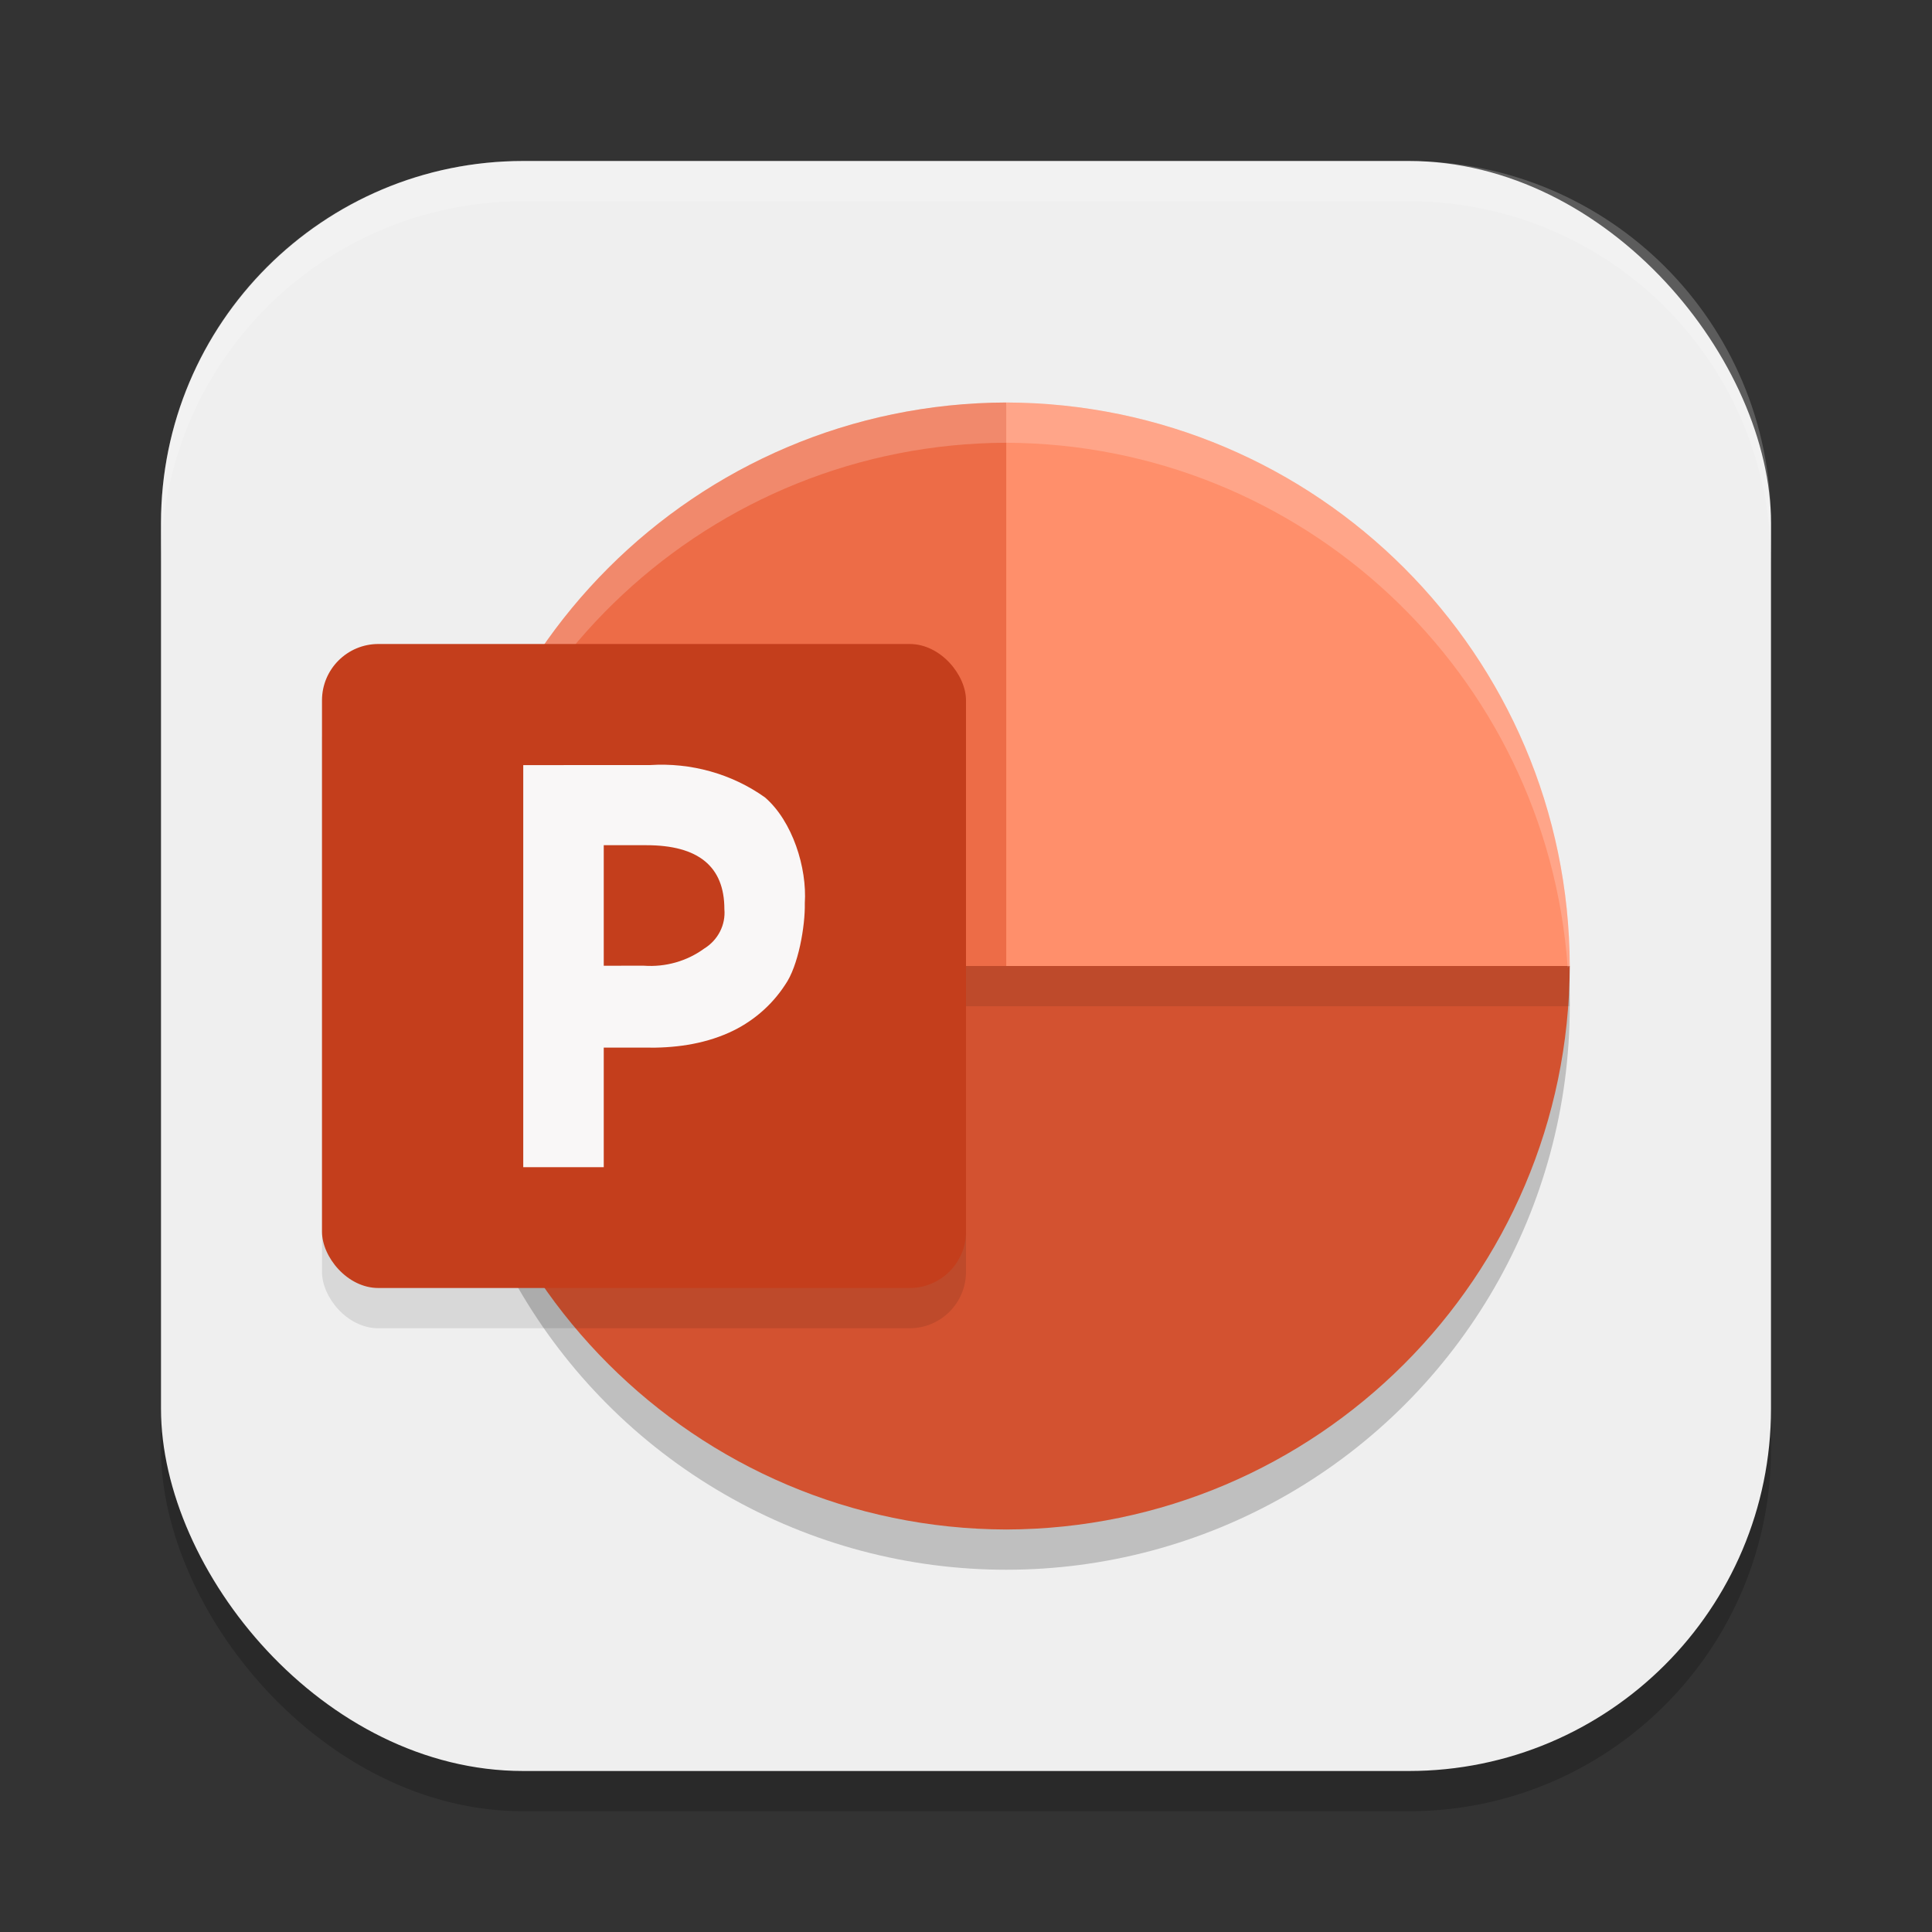
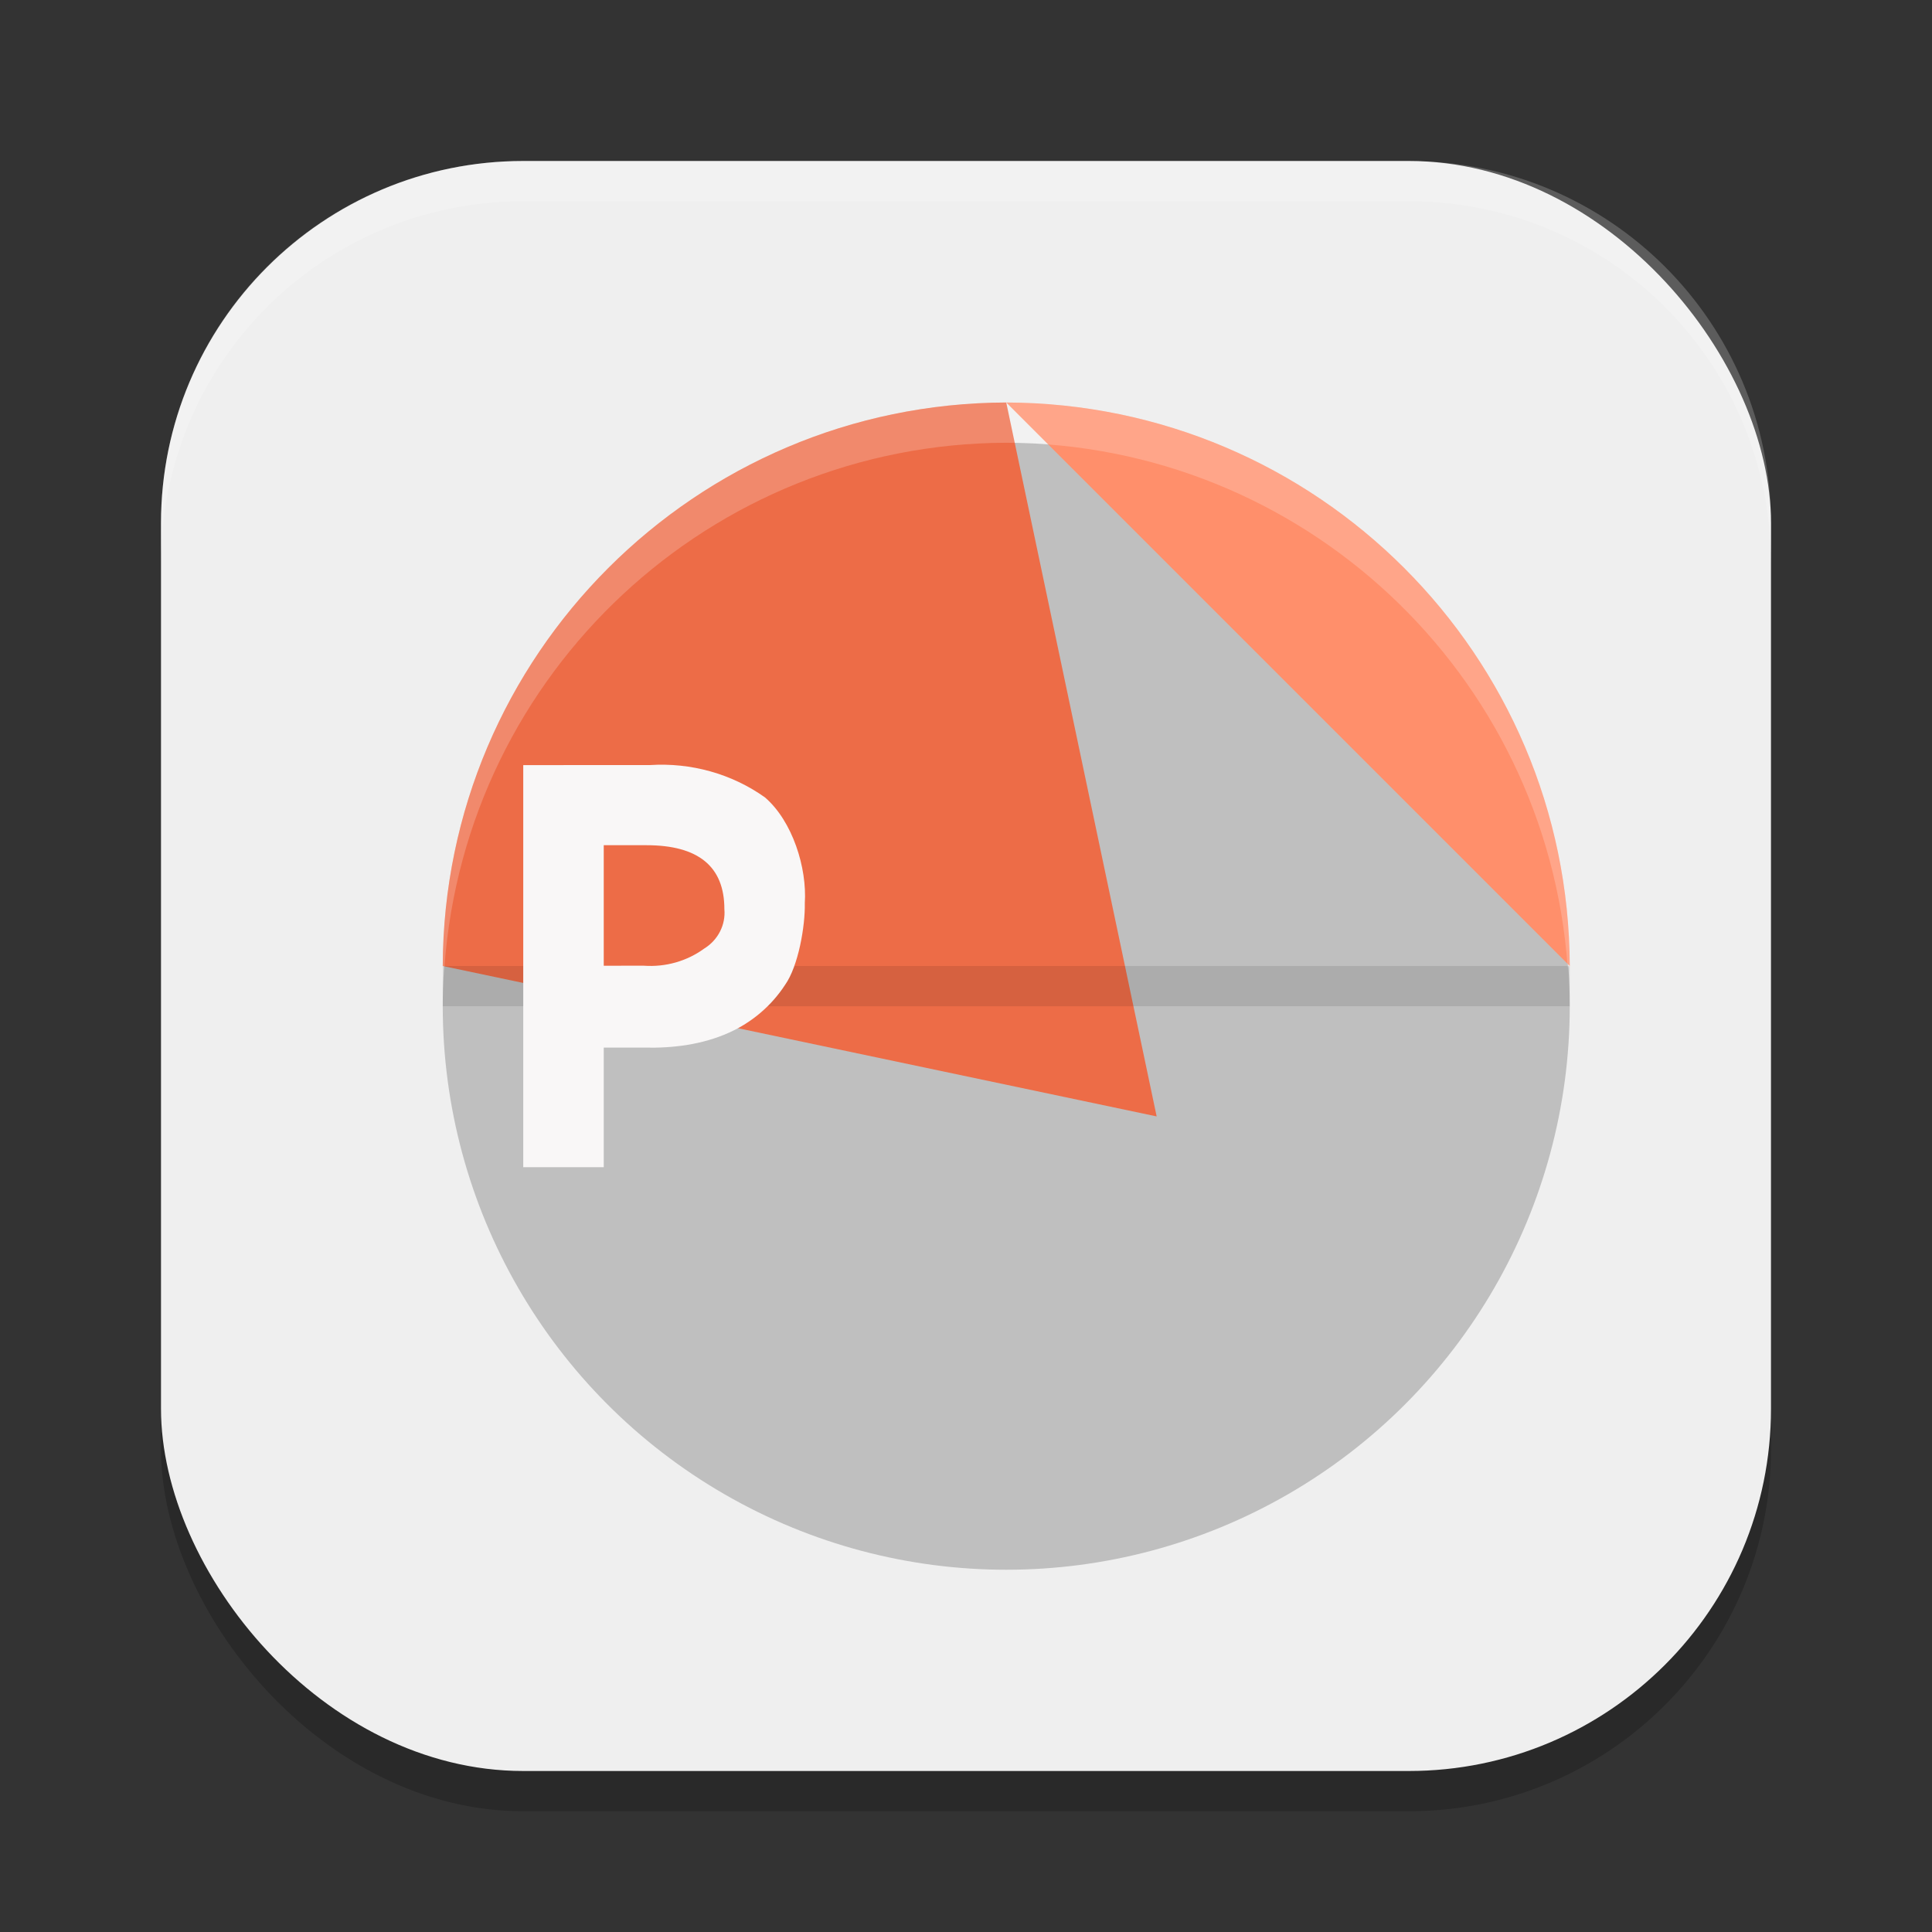
<svg xmlns="http://www.w3.org/2000/svg" xmlns:ns1="http://www.inkscape.org/namespaces/inkscape" xmlns:ns2="http://sodipodi.sourceforge.net/DTD/sodipodi-0.dtd" width="48" height="48" viewBox="0 0 48 48" version="1.1" id="svg5" ns1:version="1.2.2 (1:1.2.2+202305151914+b0a8486541)" ns2:docname="ms-powerpoint.svg">
  <rect x="0" y="0" width="48" height="48" fill="#333333" stroke="none" />
  <ns2:namedview id="namedview7" pagecolor="#ffffff" bordercolor="#000000" borderopacity="0.25" ns1:showpageshadow="2" ns1:pageopacity="0.0" ns1:pagecheckerboard="0" ns1:deskcolor="#d1d1d1" ns1:document-units="px" showgrid="false" ns1:zoom="16.791667" ns1:cx="24" ns1:cy="24" ns1:window-width="1920" ns1:window-height="1008" ns1:window-x="0" ns1:window-y="0" ns1:window-maximized="1" ns1:current-layer="svg5" />
  <defs id="defs2" />
  <rect style="opacity:0.2;fill:#000000;stroke-width:2.857;stroke-linecap:square" id="rect234" width="40" height="40" x="4" y="5" ry="9" />
  <rect style="fill:#efefef;fill-opacity:1;stroke-width:2.857;stroke-linecap:square" id="rect396" width="40" height="40" x="4" y="4" ry="9" />
  <circle style="opacity:0.2;fill:#000000;stroke-linecap:round;stroke-linejoin:round" id="path567" cx="25" cy="25" r="14" />
  <path d="m 25,10 c -7.723,0.023 -13.977,6.277 -14,14 l 17.737,3.737 z" style="fill:#ed6c47" id="path467" />
-   <path d="m 25,10 c 7.723,0.023 13.977,6.277 14,14 L 32,28.758 25,24 Z" style="fill:#ff8f6b" id="path390" />
-   <path d="M 25,38 C 32.723,37.977 38.977,31.723 39,24 H 11 c 0.023,7.723 6.277,13.977 14,14 z" style="fill:#d35230" id="path362" />
+   <path d="m 25,10 c 7.723,0.023 13.977,6.277 14,14 Z" style="fill:#ff8f6b" id="path390" />
  <rect style="opacity:0.1;fill:#000000;stroke-linecap:round;stroke-linejoin:round" id="rect673" width="28" height="1" x="11" y="24" />
  <path d="m 25,10 c -7.723,0.023 -13.977,6.277 -14,14 l 0.043,0.01 c 0.539,-7.317 6.62,-12.986 13.957,-13.01 7.343,0.029 13.423,5.711 13.949,13.035 L 39,24 c -0.023,-7.723 -6.277,-13.977 -14,-14 z" style="opacity:0.2;fill:#ffffff" id="path495" />
-   <rect style="opacity:0.1;fill:#000000;stroke-linecap:round;stroke-linejoin:round" id="rect655" width="16" height="16" x="8" y="17" ry="1.4" />
-   <rect style="fill:#c43e1c;fill-opacity:1;stroke-linecap:round;stroke-linejoin:round" id="rect657" width="16" height="16" x="8" y="16" ry="1.4" />
  <path d="m 13,19.009 v 9.99 h 2 v -2.971 h 1.016 c 0.723,0.015 1.438,-0.078 2.094,-0.371 0.574,-0.257 1.058,-0.671 1.395,-1.188 0.33,-0.467 0.502,-1.463 0.49,-2.027 0.059,-0.882 -0.306,-2.042 -0.99,-2.631 -0.823,-0.586 -1.838,-0.869 -2.859,-0.803 z m 2,1.99 h 1.061 c 1.29,0 1.936,0.529 1.936,1.588 0.035,0.391 -0.158,0.77 -0.504,0.982 -0.427,0.311 -0.958,0.462 -1.494,0.424 H 15 Z" style="fill:#f9f7f7" id="path900" />
  <path id="path1040" style="opacity:0.2;fill:#ffffff;stroke-width:8;stroke-linecap:square" d="M 13,4 C 8.014,4 4,8.014 4,13 v 1 C 4,9.014 8.014,5 13,5 h 22 c 4.986,0 9,4.014 9,9 V 13 C 44,8.014 39.986,4 35,4 Z" />
</svg>